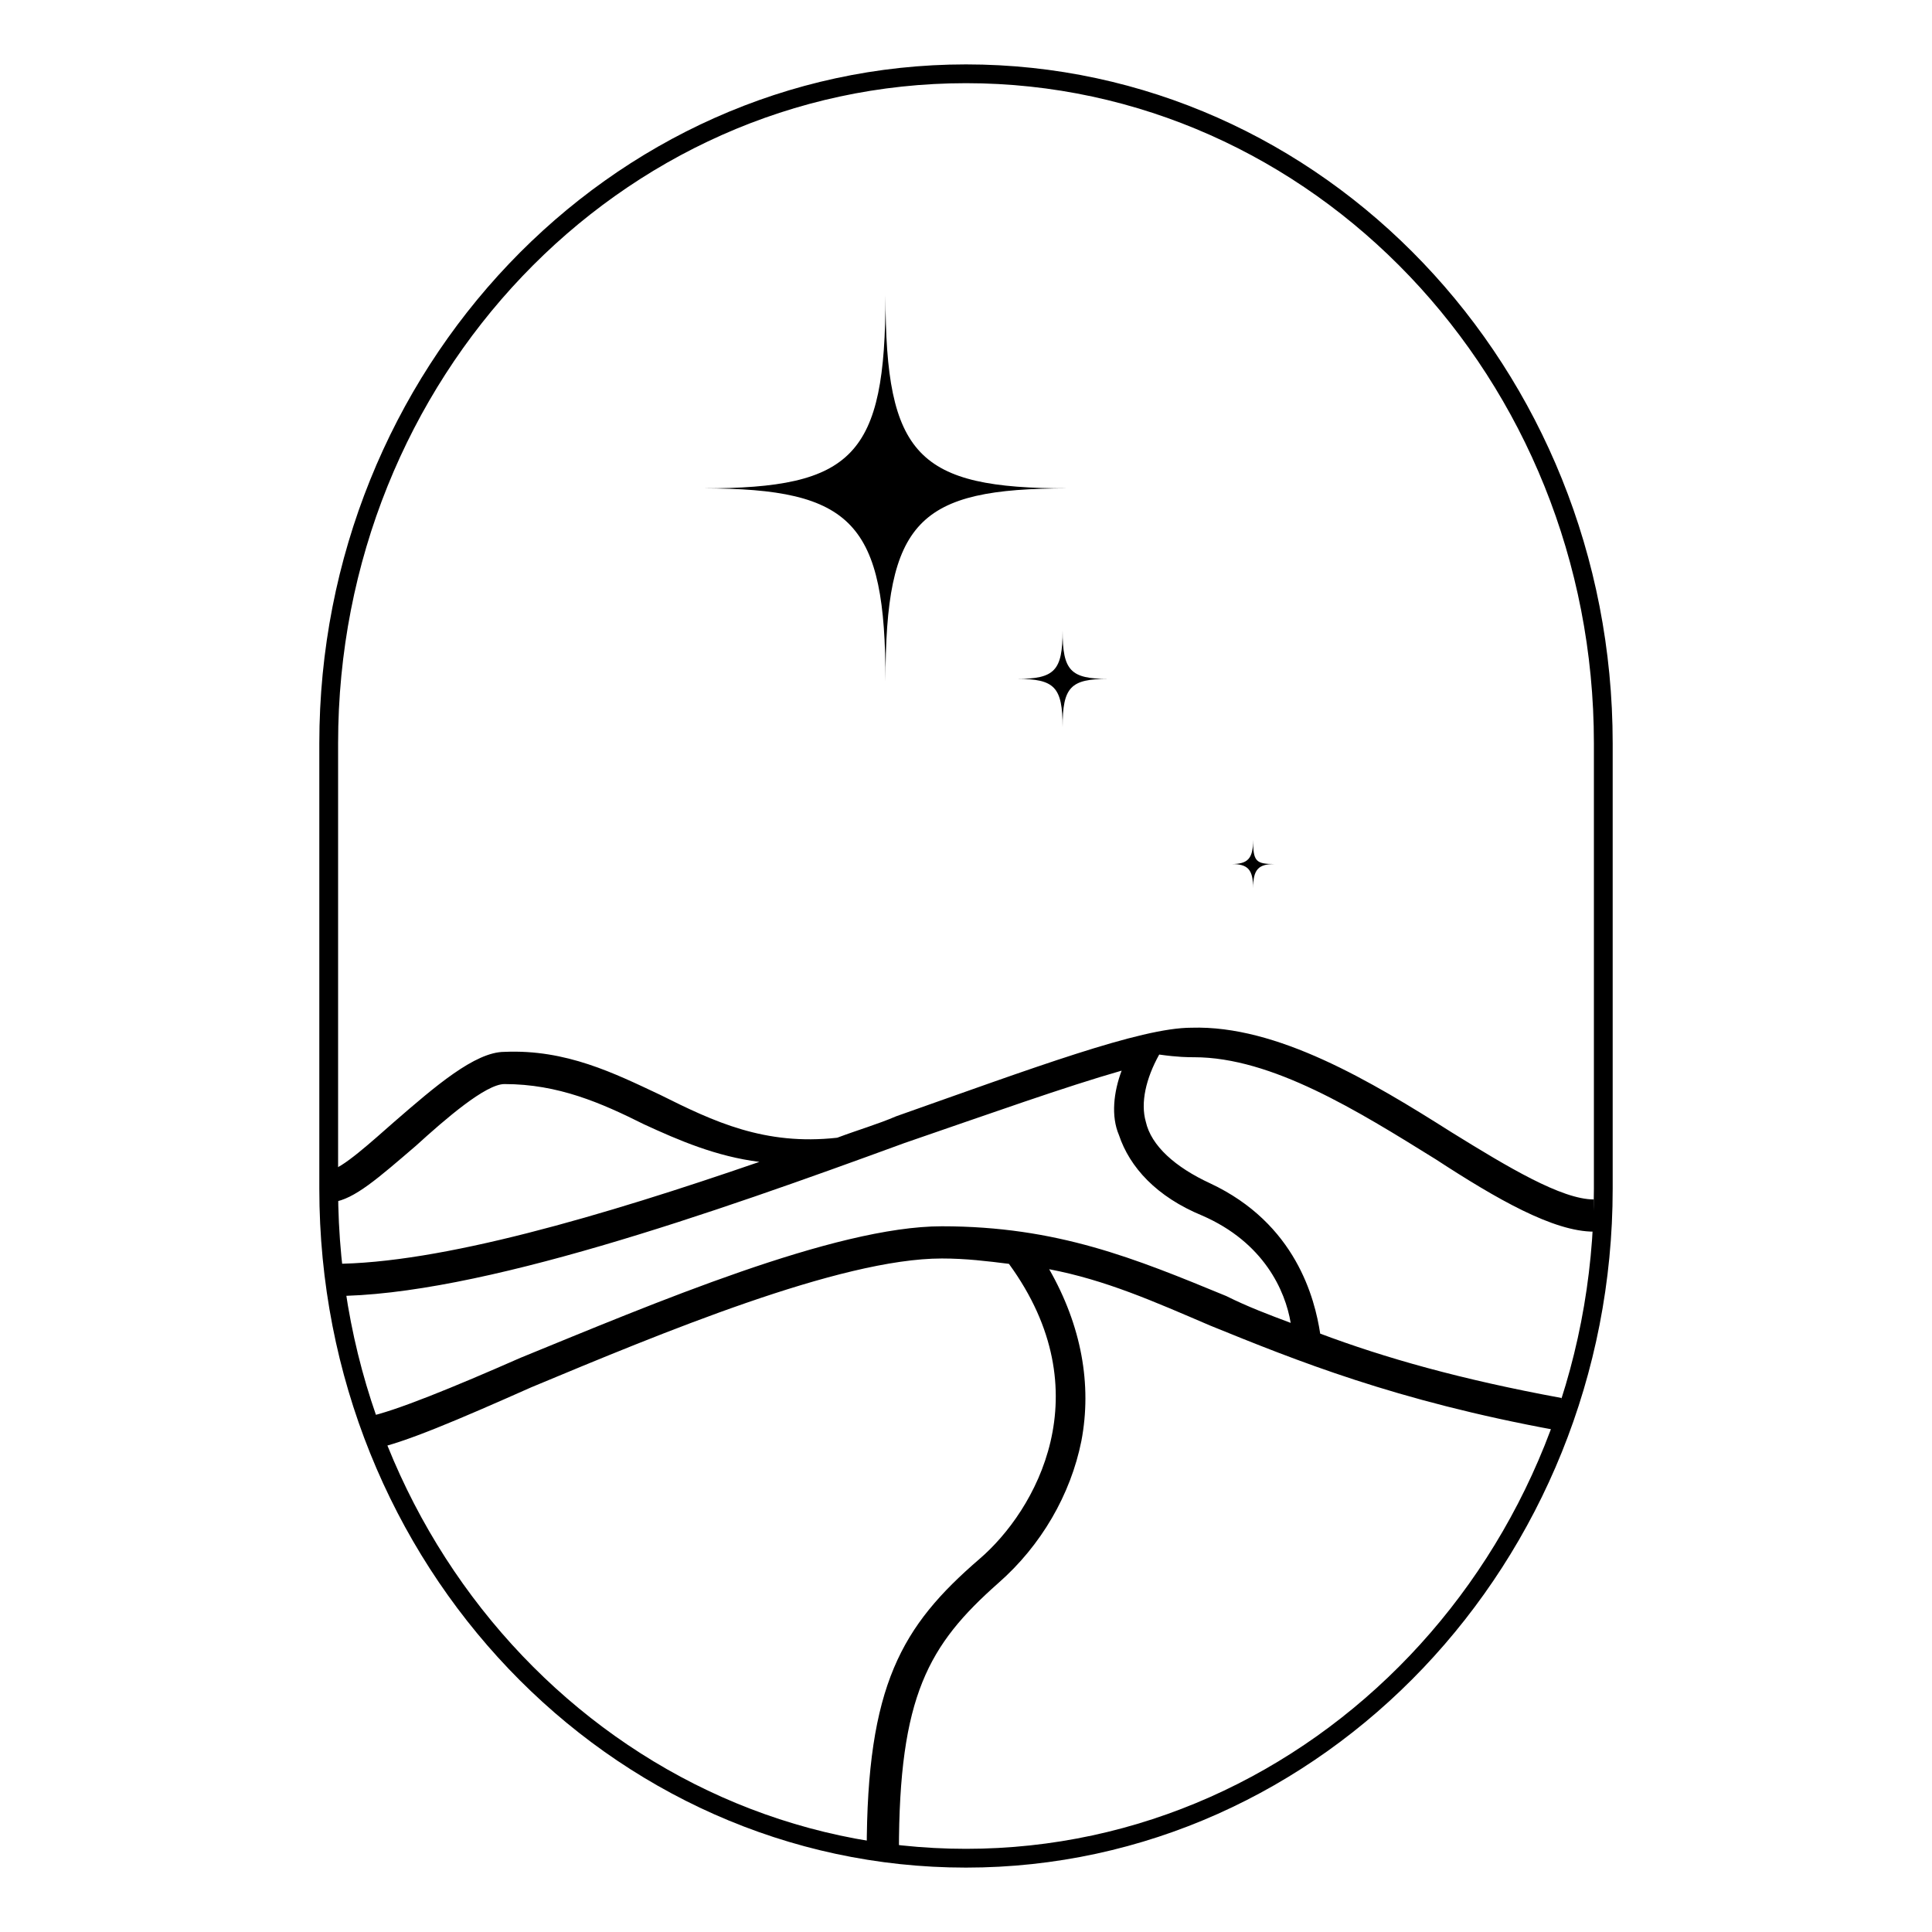
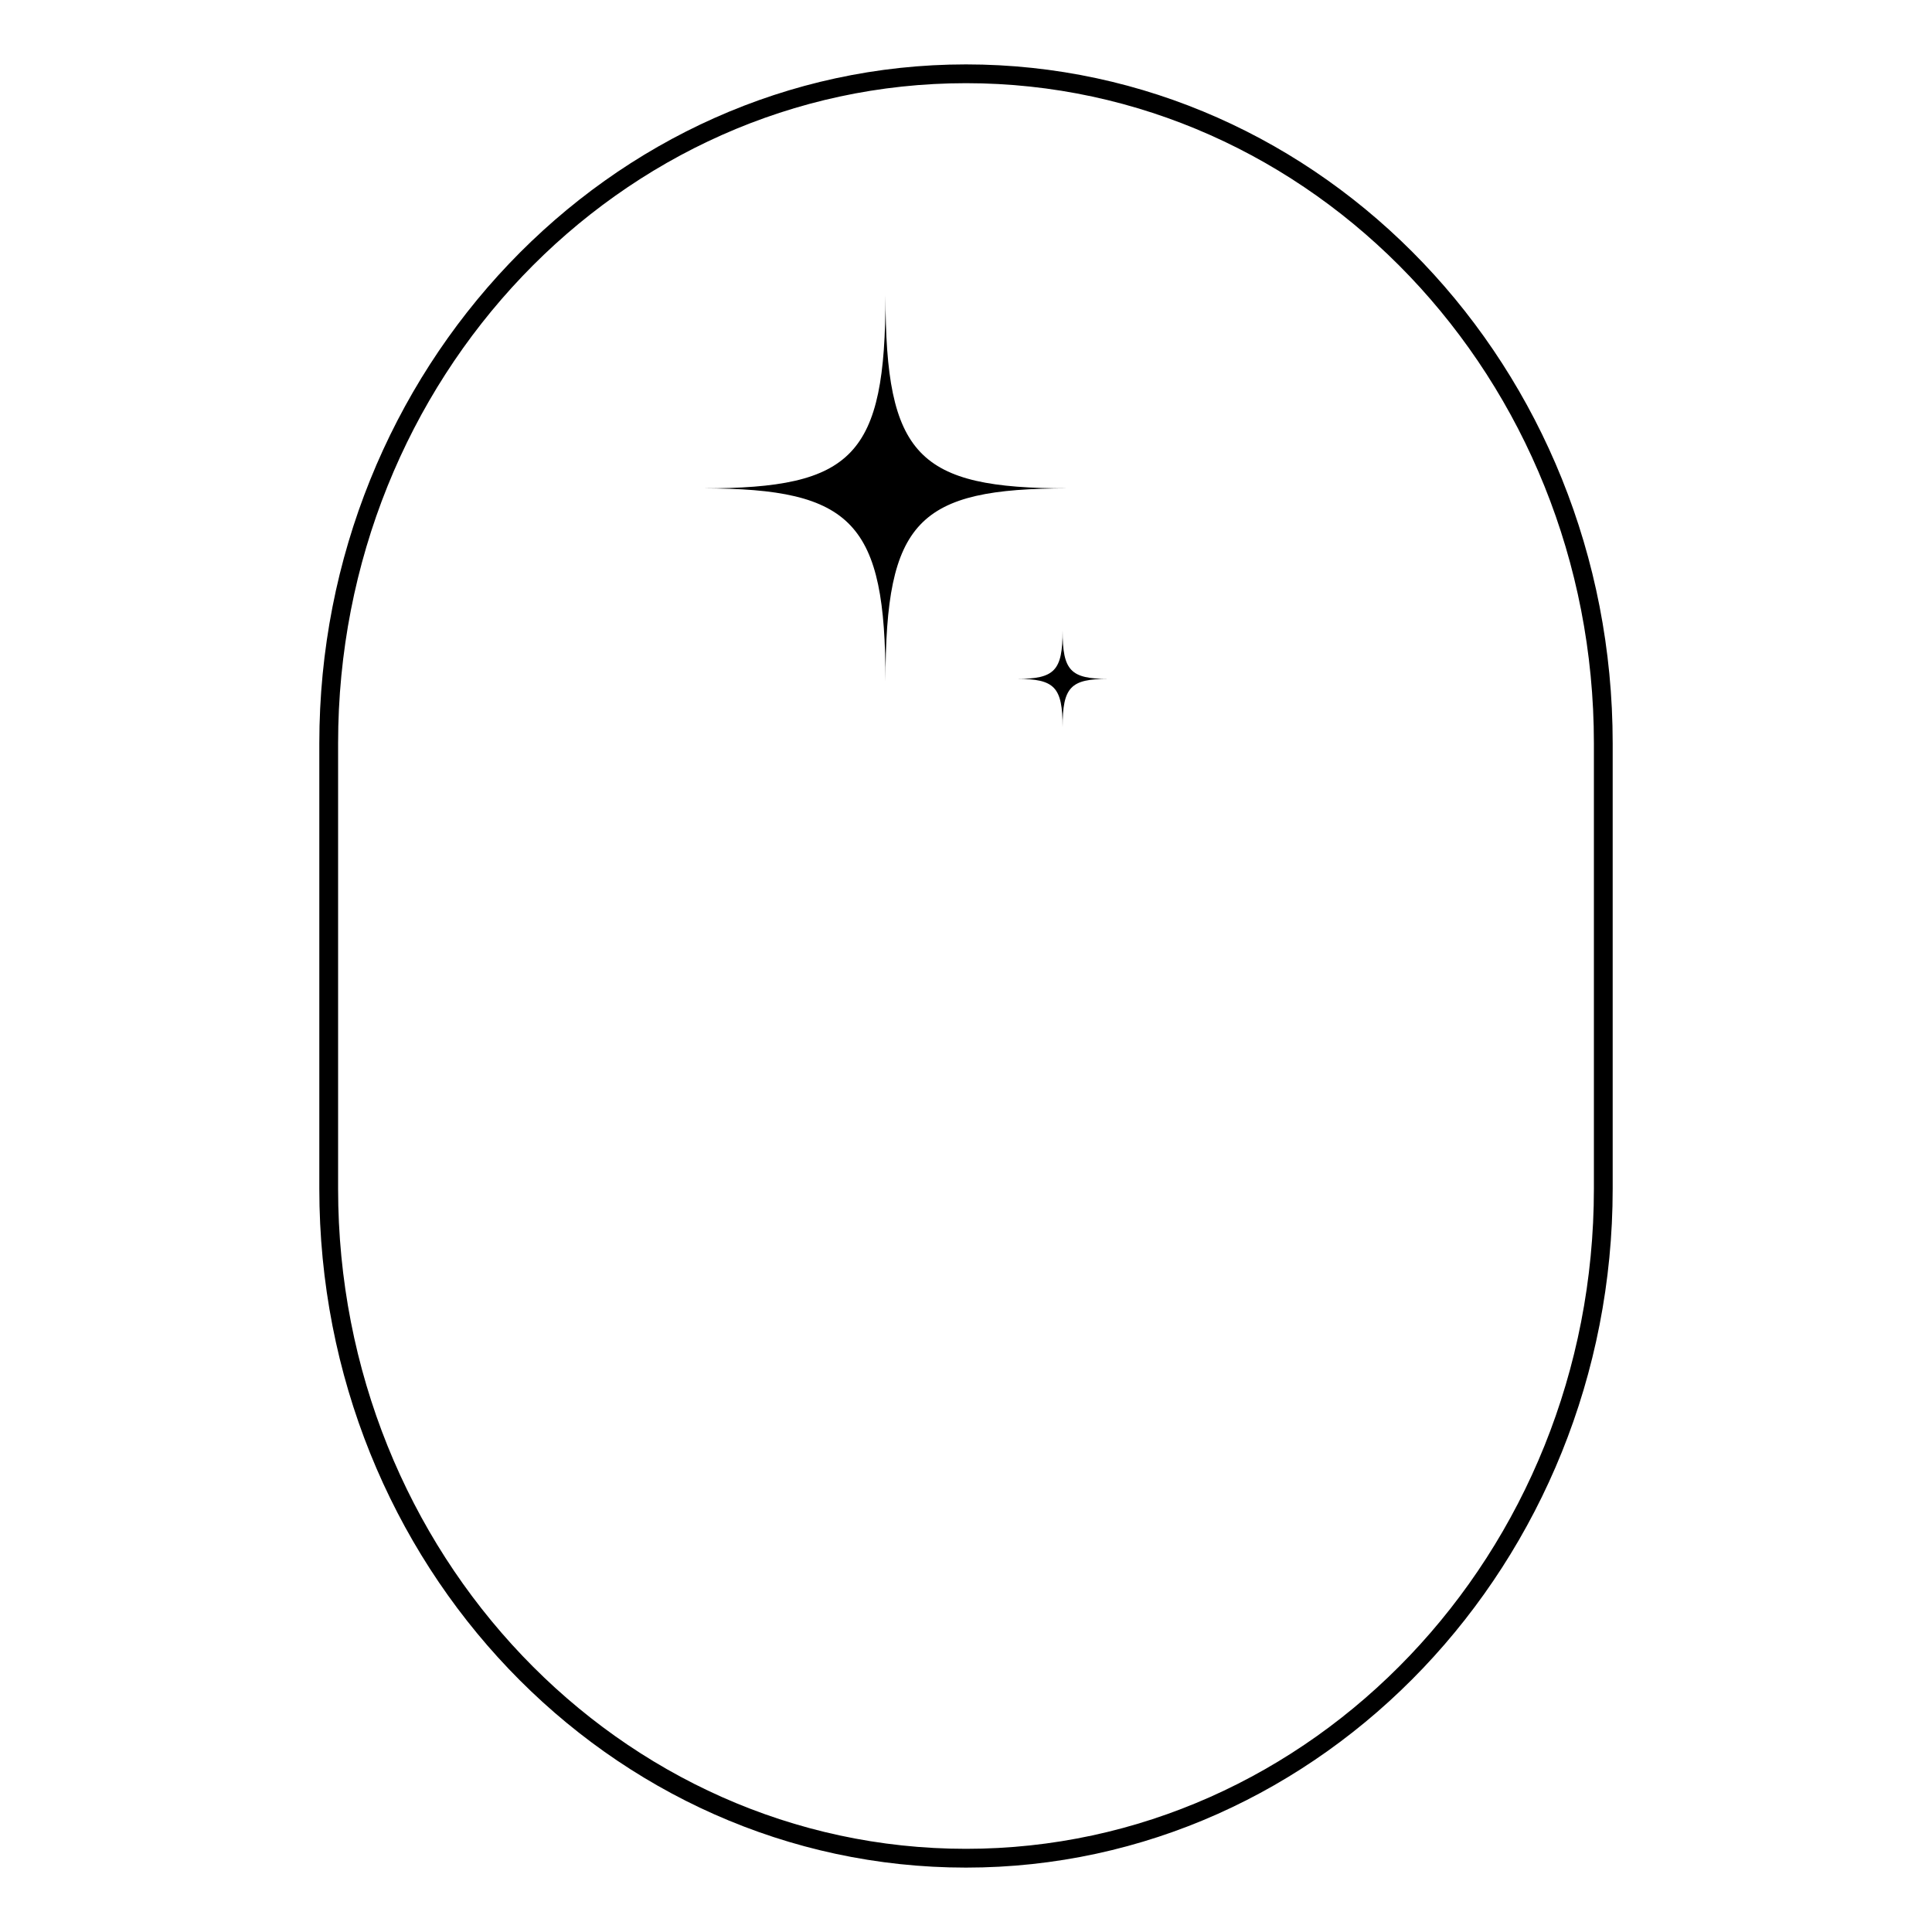
<svg xmlns="http://www.w3.org/2000/svg" xml:space="preserve" style="enable-background:new 0 0 72 72;" viewBox="0 0 72 72" y="0px" x="0px" id="Layer_1" version="1.1">
  <g>
    <path d="M36,69.6c-13.3,0-24.1-11.3-24.1-25.3V27.7C11.9,13.8,22.7,2.4,36,2.4s24.1,11.3,24.1,25.3v16.6   C60.1,58.2,49.3,69.6,36,69.6z M36,3.1c-12.9,0-23.4,11-23.4,24.6v16.6c0,13.6,10.5,24.6,23.4,24.6s23.4-11,23.4-24.6V27.7   C59.4,14.1,48.9,3.1,36,3.1z" />
    <path d="M33,25.4c0-6,1.2-7.2,6.8-7.2c-5.6,0-6.8-1.2-6.8-7.2c0,6-1.2,7.2-6.8,7.2C31.8,18.2,33,19.5,33,25.4z" />
    <path d="M39.6,27.1c0-1.5,0.3-1.8,1.7-1.8c-1.4,0-1.7-0.3-1.7-1.8c0,1.5-0.3,1.8-1.7,1.8C39.3,25.3,39.6,25.6,39.6,27.1z" />
-     <path d="M46.7,33.1c0-0.7,0.2-0.9,0.8-0.9c-0.7,0-0.8-0.1-0.8-0.9c0,0.7-0.2,0.9-0.8,0.9C46.5,32.2,46.7,32.4,46.7,33.1z" />
-     <path d="M44.5,39.4c2.9,0,6.1,2,9,3.8c2.3,1.5,4.4,2.7,5.9,2.7v-1.2c-1.2,0-3.2-1.2-5.3-2.5c-3-1.9-6.5-4-9.7-3.9   c-1.9,0-5.9,1.5-11,3.3c-0.7,0.3-1.4,0.5-2.2,0.8c-2.7,0.3-4.6-0.6-6.6-1.6c-1.7-0.8-3.5-1.7-5.8-1.6c-1.1,0-2.6,1.3-4.1,2.6   c-0.8,0.7-2,1.8-2.4,1.8l0.1,1.2c0.8-0.1,1.7-0.9,3.1-2.1c1.1-1,2.6-2.3,3.3-2.3c2,0,3.6,0.7,5.2,1.5c1.3,0.6,2.7,1.2,4.3,1.4   c-5.8,2-11.9,3.8-15.9,3.8v1.2c5.4,0,14.2-3.1,21.3-5.7c3.2-1.1,6-2.1,8.1-2.7c-0.3,0.8-0.4,1.7-0.1,2.4c0.4,1.2,1.4,2.3,3.1,3   c2.3,1,3.1,2.8,3.3,4c-0.8-0.3-1.6-0.6-2.4-1c-3.4-1.4-6.3-2.6-10.6-2.6c0,0,0,0,0,0c-4,0-10.8,2.9-15.7,4.9   c-2.5,1.1-4.7,2-5.7,2.2l0.2,1.2c1.1-0.2,3.2-1.1,5.9-2.3c4.8-2,11.5-4.8,15.3-4.8c0,0,0,0,0,0c0.9,0,1.7,0.1,2.5,0.2   c3.5,4.8,1,9.2-1.1,11c-2.9,2.5-4.2,4.7-4.2,10.9h1.2c0-5.8,1.1-7.7,3.7-10c1.6-1.4,2.7-3.3,3.1-5.3c0.4-2.1,0-4.3-1.2-6.4   c2.1,0.4,3.9,1.2,6,2.1c3.2,1.3,6.9,2.8,12.9,3.9l0.2-1.2c-3.8-0.7-6.6-1.5-9-2.4c-0.2-1.3-0.9-4.1-4.1-5.6   c-1.3-0.6-2.2-1.4-2.4-2.3c-0.2-0.7,0-1.6,0.5-2.5C43.9,39.4,44.3,39.4,44.5,39.4z" />
  </g>
</svg>